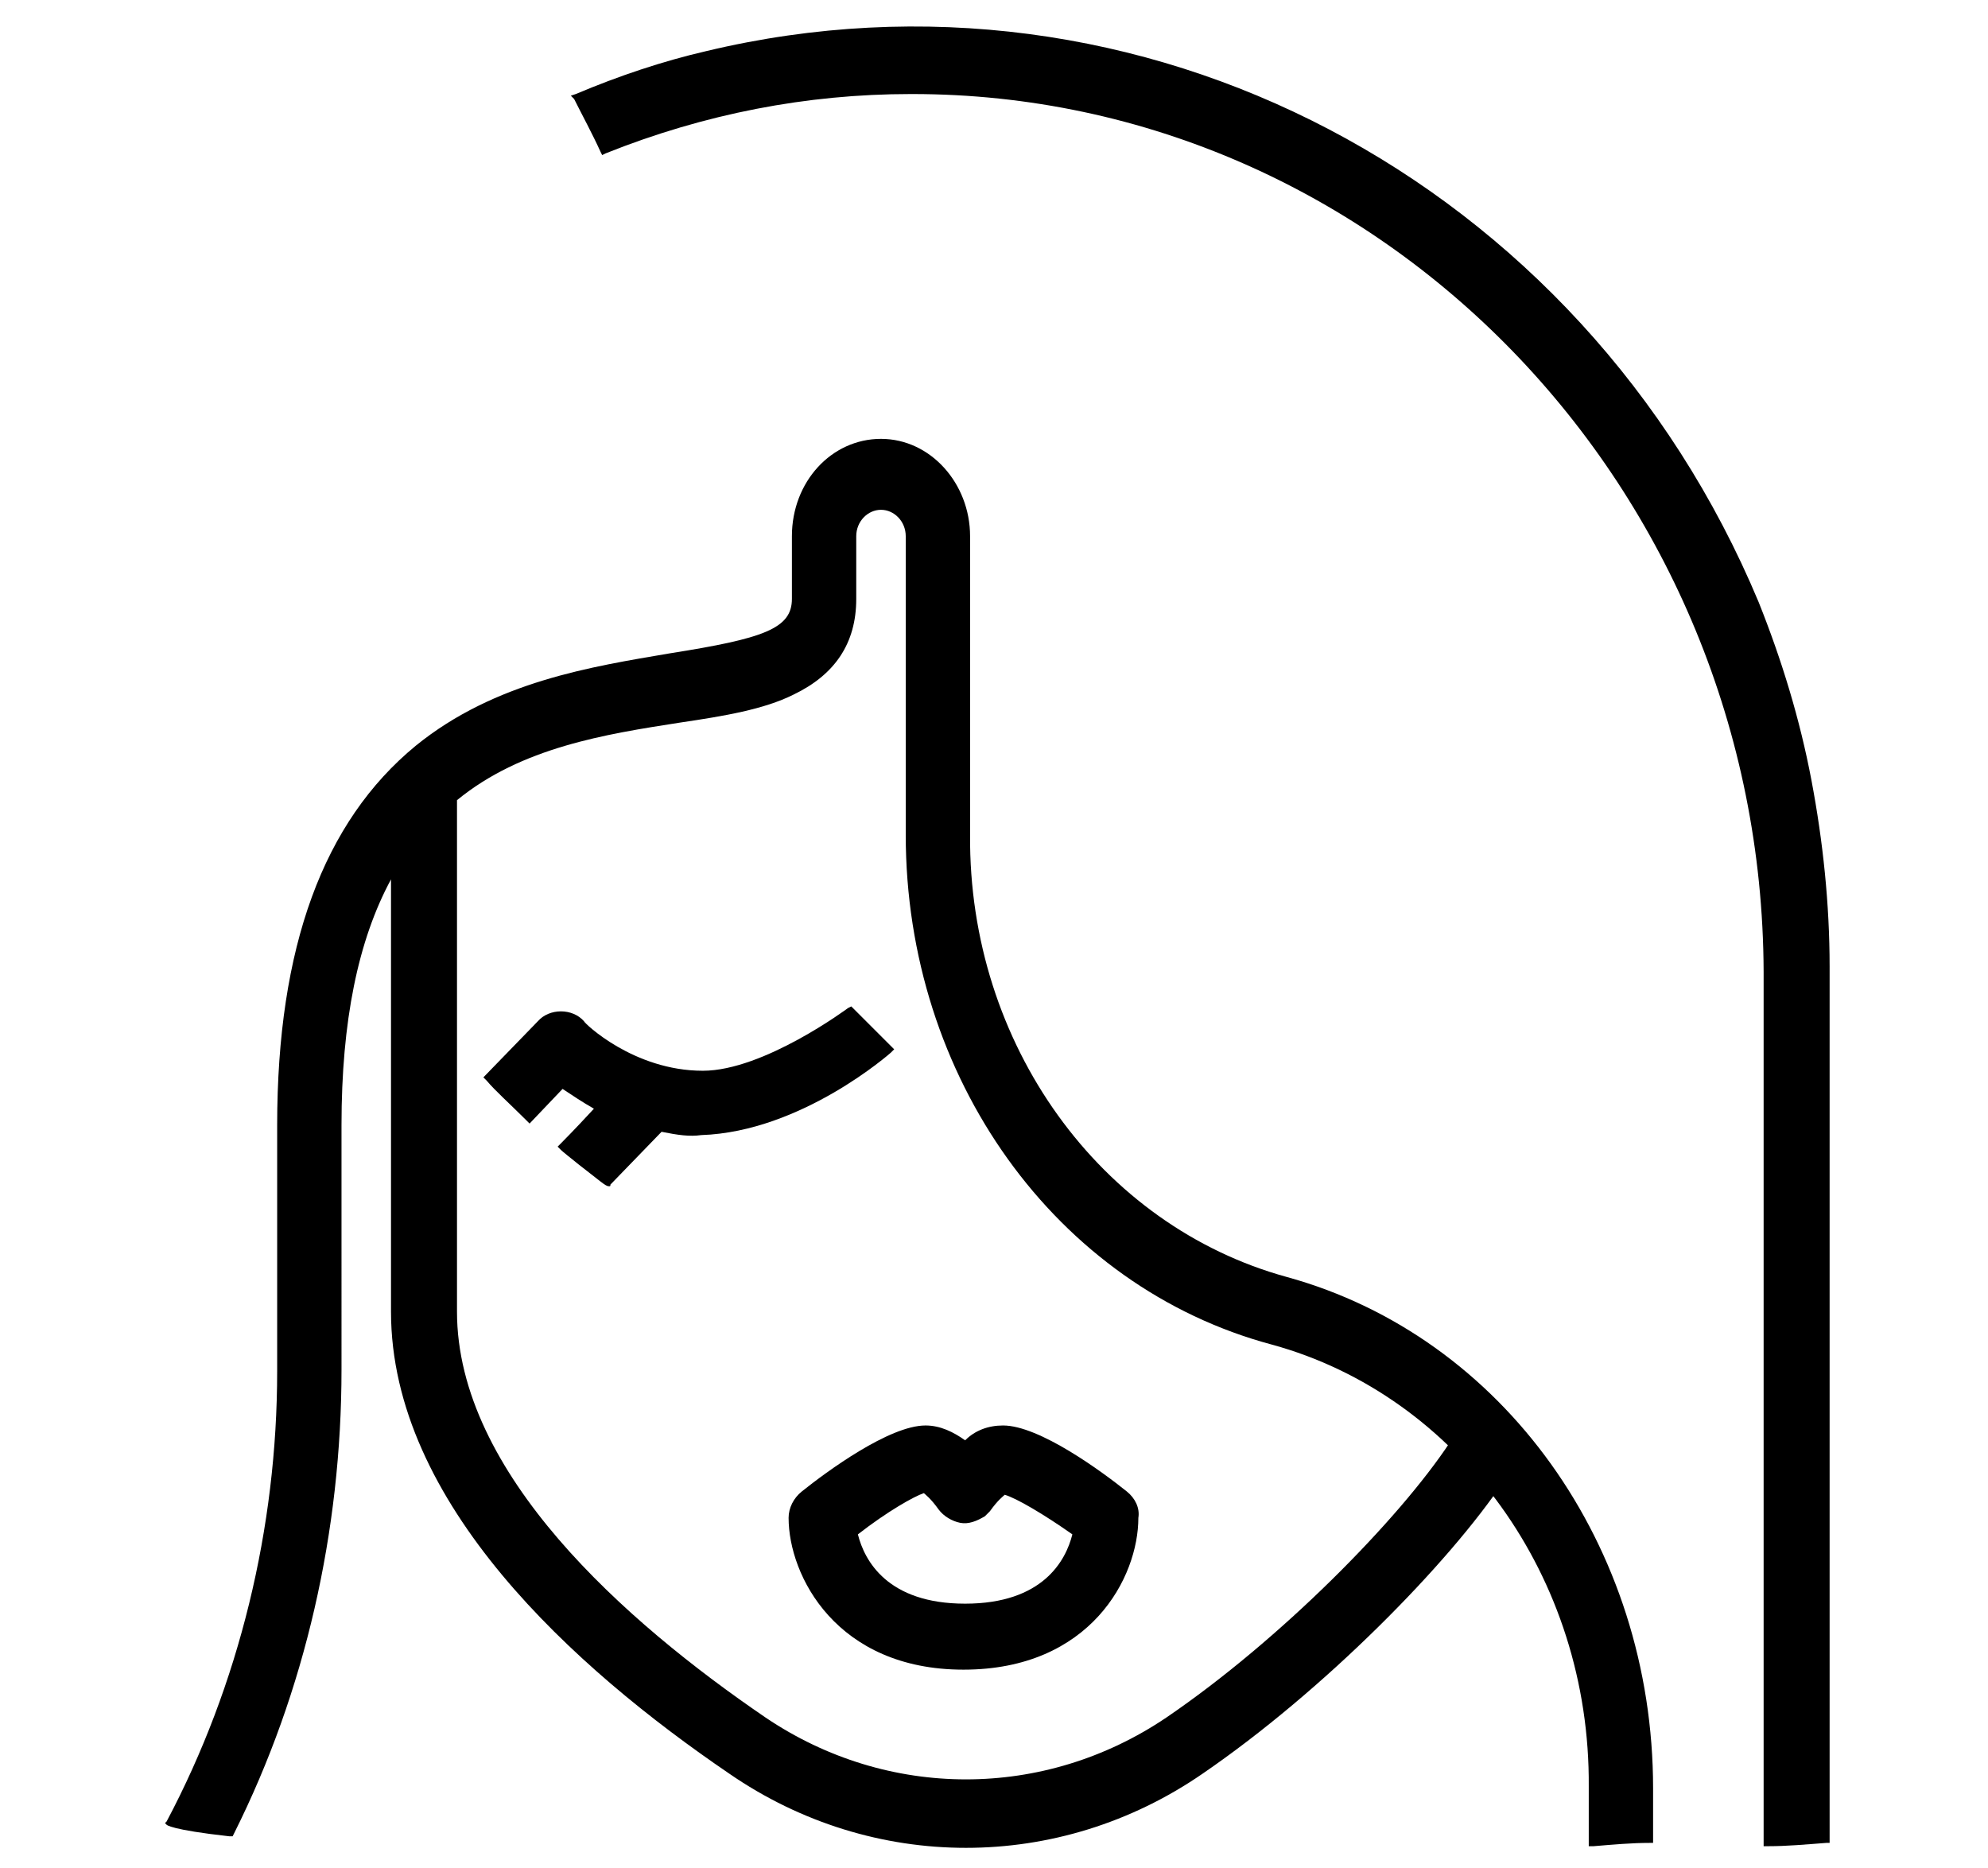
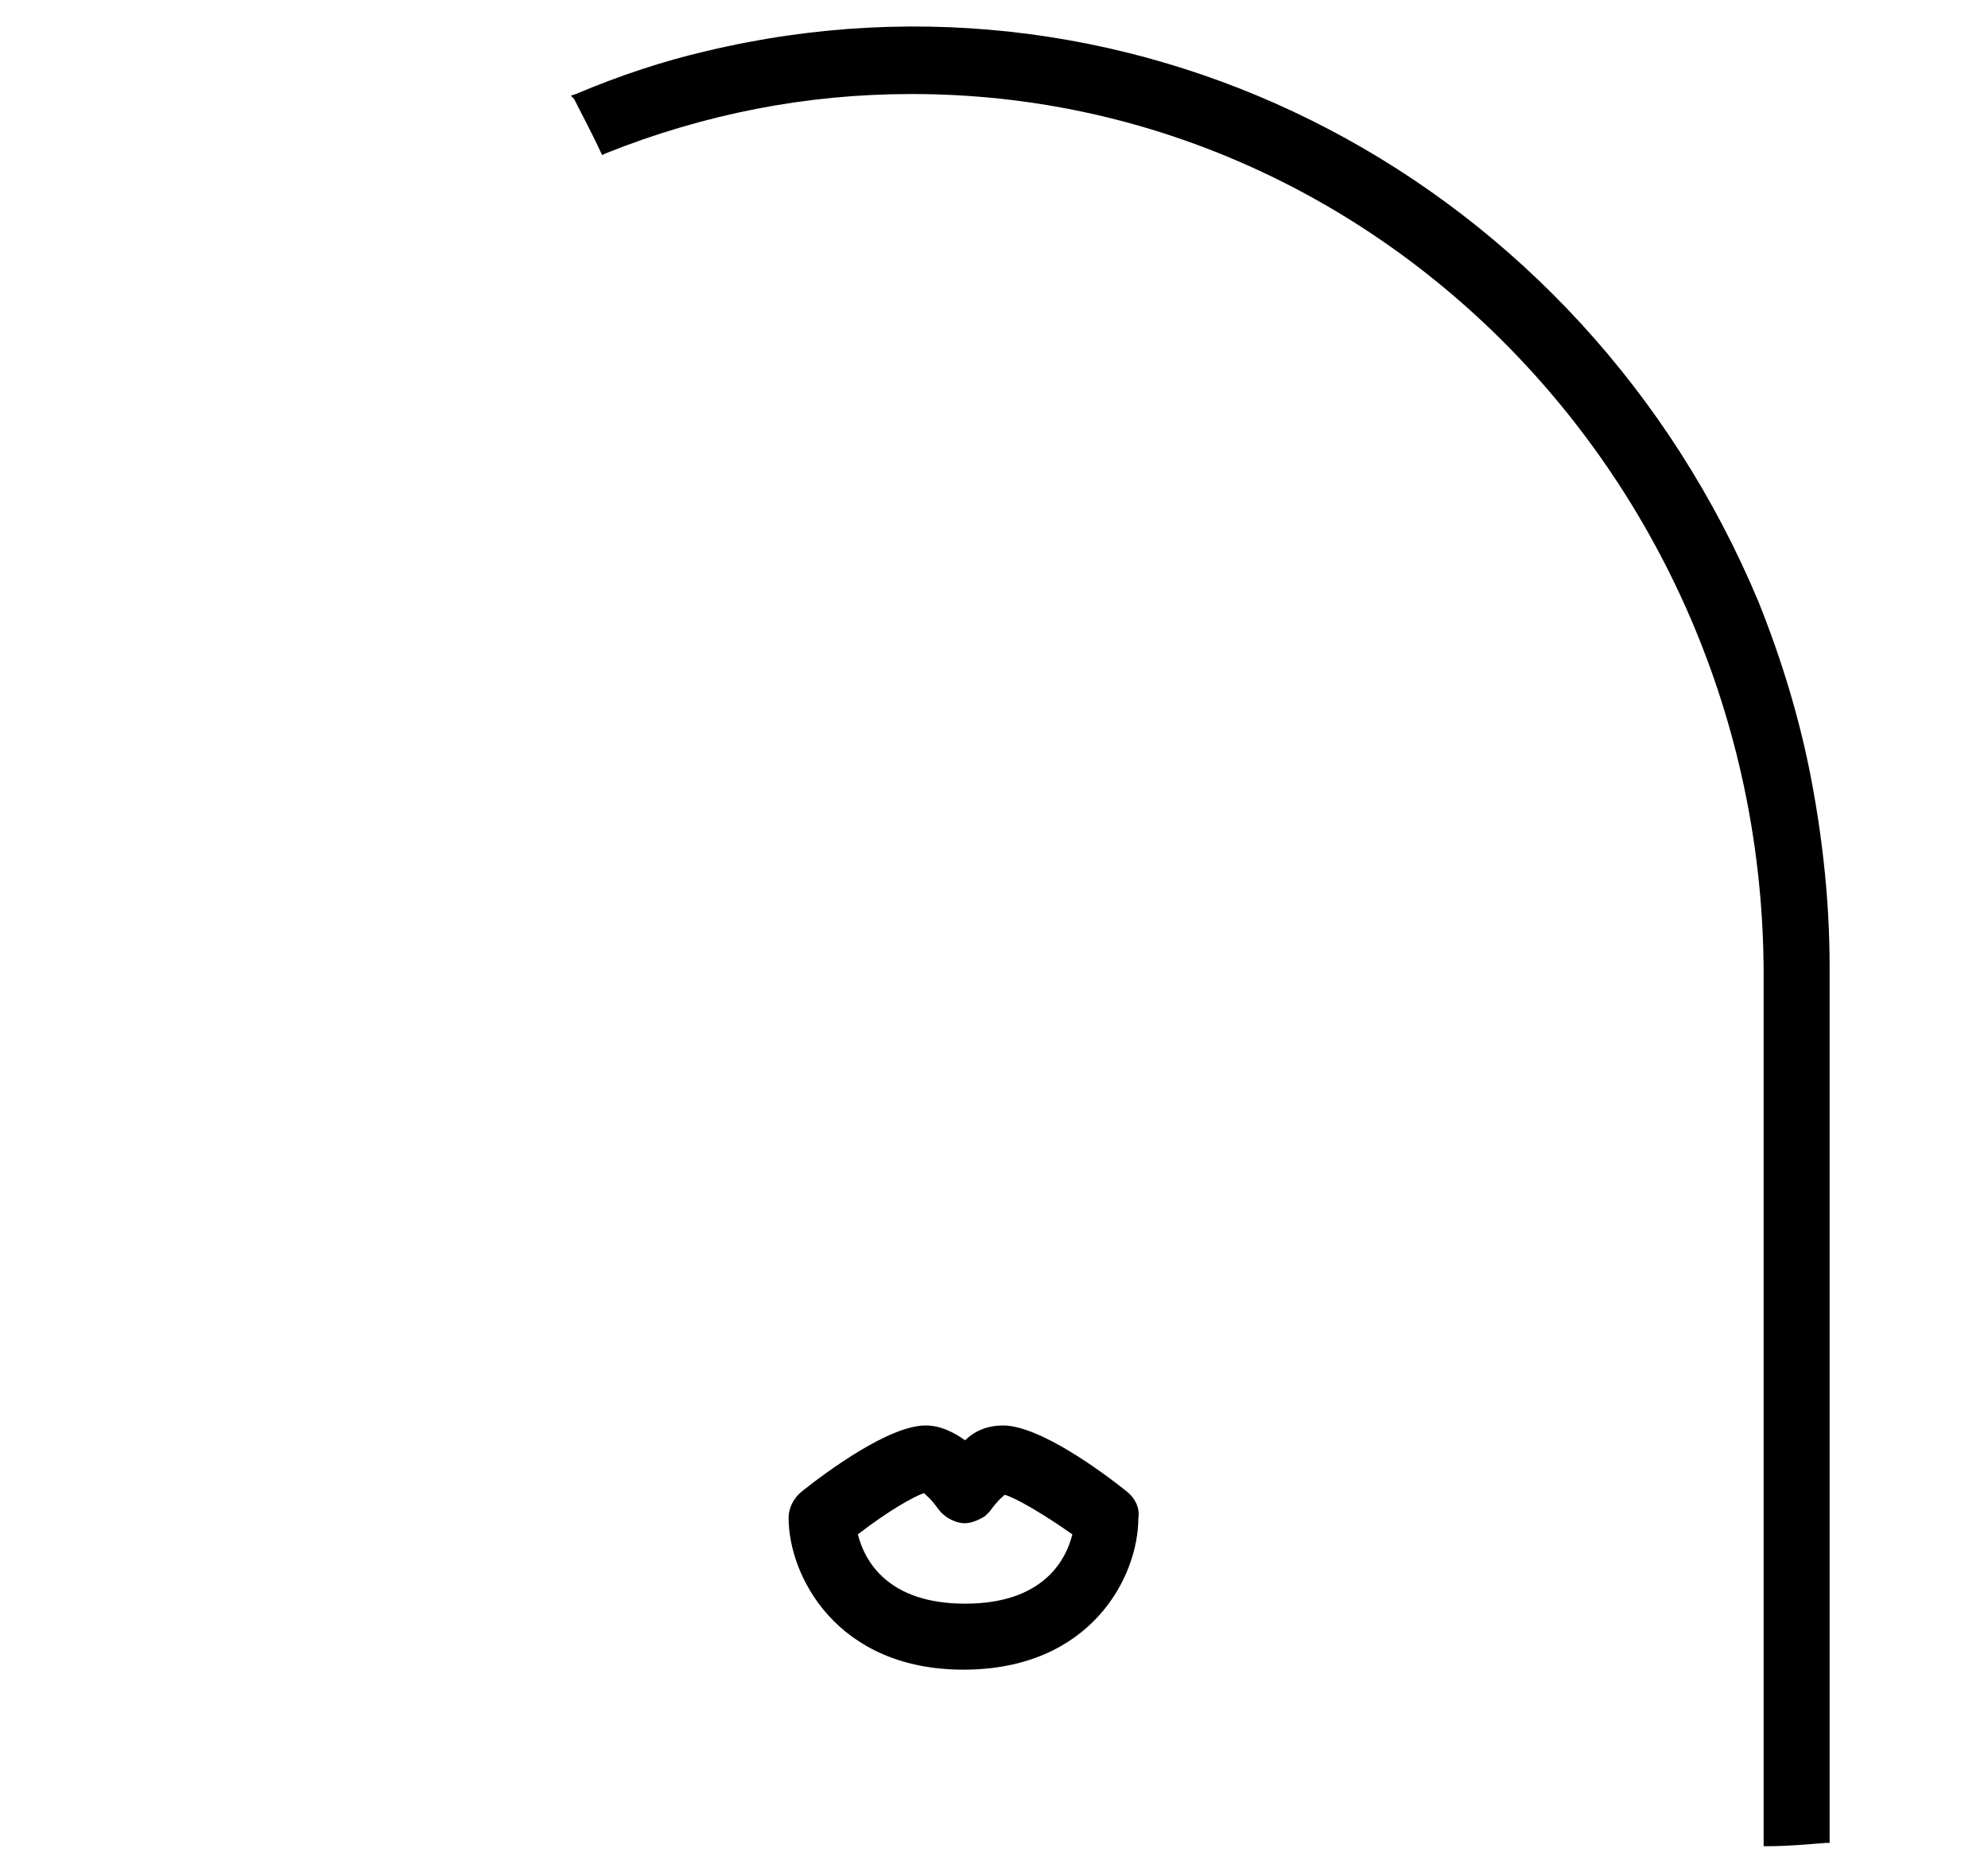
<svg xmlns="http://www.w3.org/2000/svg" version="1.1" id="Main" x="0px" y="0px" viewBox="0 0 120.5 113.2" style="enable-background:new 0 0 120.5 113.2;" xml:space="preserve">
  <g>
-     <path d="M51.6,61l-0.2,0.1c0,0-5.1,3.8-8.8,3.8c0,0,0,0,0,0c-4.2,0-7.2-2.9-7.2-3c-0.7-0.8-2.1-0.8-2.8,0l-3.3,3.4l0.2,0.2   c0.5,0.6,1.4,1.4,2.4,2.4l0.2,0.2l2-2.1c0.6,0.4,1.2,0.8,1.9,1.2c-1.2,1.3-1.9,2-2,2.1l-0.2,0.2l0.2,0.2c0.1,0.1,0.6,0.5,1.1,0.9   c1.3,1,1.6,1.3,1.8,1.3c0.1,0,0.1,0,0.1-0.1l3.1-3.2c1,0.2,1.7,0.3,2.4,0.2c6.1-0.2,11.5-5,11.5-5l0.2-0.2L51.6,61z" />
    <path d="M68.3,90.4c-1.5-1.2-5.3-4-7.5-4c-0.9,0-1.7,0.3-2.3,0.9c-0.7-0.5-1.5-0.9-2.4-0.9c-2.2,0-6,2.8-7.5,4   c-0.5,0.4-0.8,1-0.8,1.6c0,3.5,2.9,9.2,10.6,9.2c7.7,0,10.6-5.6,10.6-9.2C69.1,91.4,68.8,90.8,68.3,90.4z M56,90.5   c0.1,0.1,0.4,0.3,0.9,1c0.3,0.4,0.8,0.7,1.3,0.8c0.5,0.1,1-0.1,1.5-0.4c0.1-0.1,0.2-0.2,0.3-0.3c0.5-0.7,0.8-0.9,0.9-1   c0.7,0.2,2.4,1.2,4.1,2.4c-0.4,1.6-1.8,4.2-6.5,4.2c-4.7,0-6.1-2.6-6.5-4.2C53.8,91.6,55.4,90.7,56,90.5z" />
    <path d="M110.9,58.6l-0.3,0l0,0L110.9,58.6c0-3.8-0.4-7.6-1.1-11.3c-0.7-3.7-1.8-7.3-3.2-10.8C95.9,10.9,69.1-3.2,42.8,3.1   c-2.6,0.6-5.3,1.5-7.9,2.6l-0.3,0.1L34.8,6c0.5,1,1.1,2.1,1.6,3.2l0.1,0.2l0.2-0.1c6-2.4,12.2-3.6,18.5-3.6c0.1,0,0.1,0,0.1,0   c28.4,0,51.5,23.9,51.6,53.2v53l0.3,0c1.1,0,2.2-0.1,3.5-0.2l0.2,0L110.9,58.6L110.9,58.6z" />
-     <path d="M78,77.4c-11.3-3.1-19.3-14.1-19.2-26.8V32.5c0-3.2-2.4-5.9-5.4-5.9s-5.4,2.6-5.4,5.9v3.8c0,1.8-1.7,2.4-7.4,3.3   c-4.7,0.8-10.6,1.7-15.4,5.6c-5.6,4.6-8.4,12.2-8.4,23v14.9c0,9.5-2.3,19-6.7,27.3l-0.1,0.1l0.1,0.1c0,0,0.2,0.3,3.8,0.7l0.2,0   l0.1-0.2c4.3-8.6,6.5-18.3,6.5-28.1V68.2c0-6.3,1-11.2,3-14.9v26.2c0,11.6,11.1,21.6,20.5,28c8.7,6,20,6,28.7,0   c7.3-5,14.9-12.7,18.3-17.8c0.6-0.9-3-2.8-3.3-2.3c-3.1,4.7-10.3,12-17.2,16.7c-7.4,5-16.9,5-24.3,0c-8.5-5.8-18.7-14.8-18.7-24.6   v-31c3.9-3.2,9-4,13.5-4.7c2.7-0.4,5.1-0.8,6.9-1.7c2.5-1.2,3.8-3.1,3.8-5.8v-3.8c0-0.9,0.7-1.6,1.5-1.6c0.8,0,1.5,0.7,1.5,1.6   v18.1c0,14.7,9.1,27.4,22.2,30.9c11.3,3.1,19.3,14.1,19.2,26.8v3.6l0.3,0c1.2-0.1,2.3-0.2,3.4-0.2l0.2,0v-3.3   C100.2,93.7,91.1,81,78,77.4z" />
  </g>
</svg>